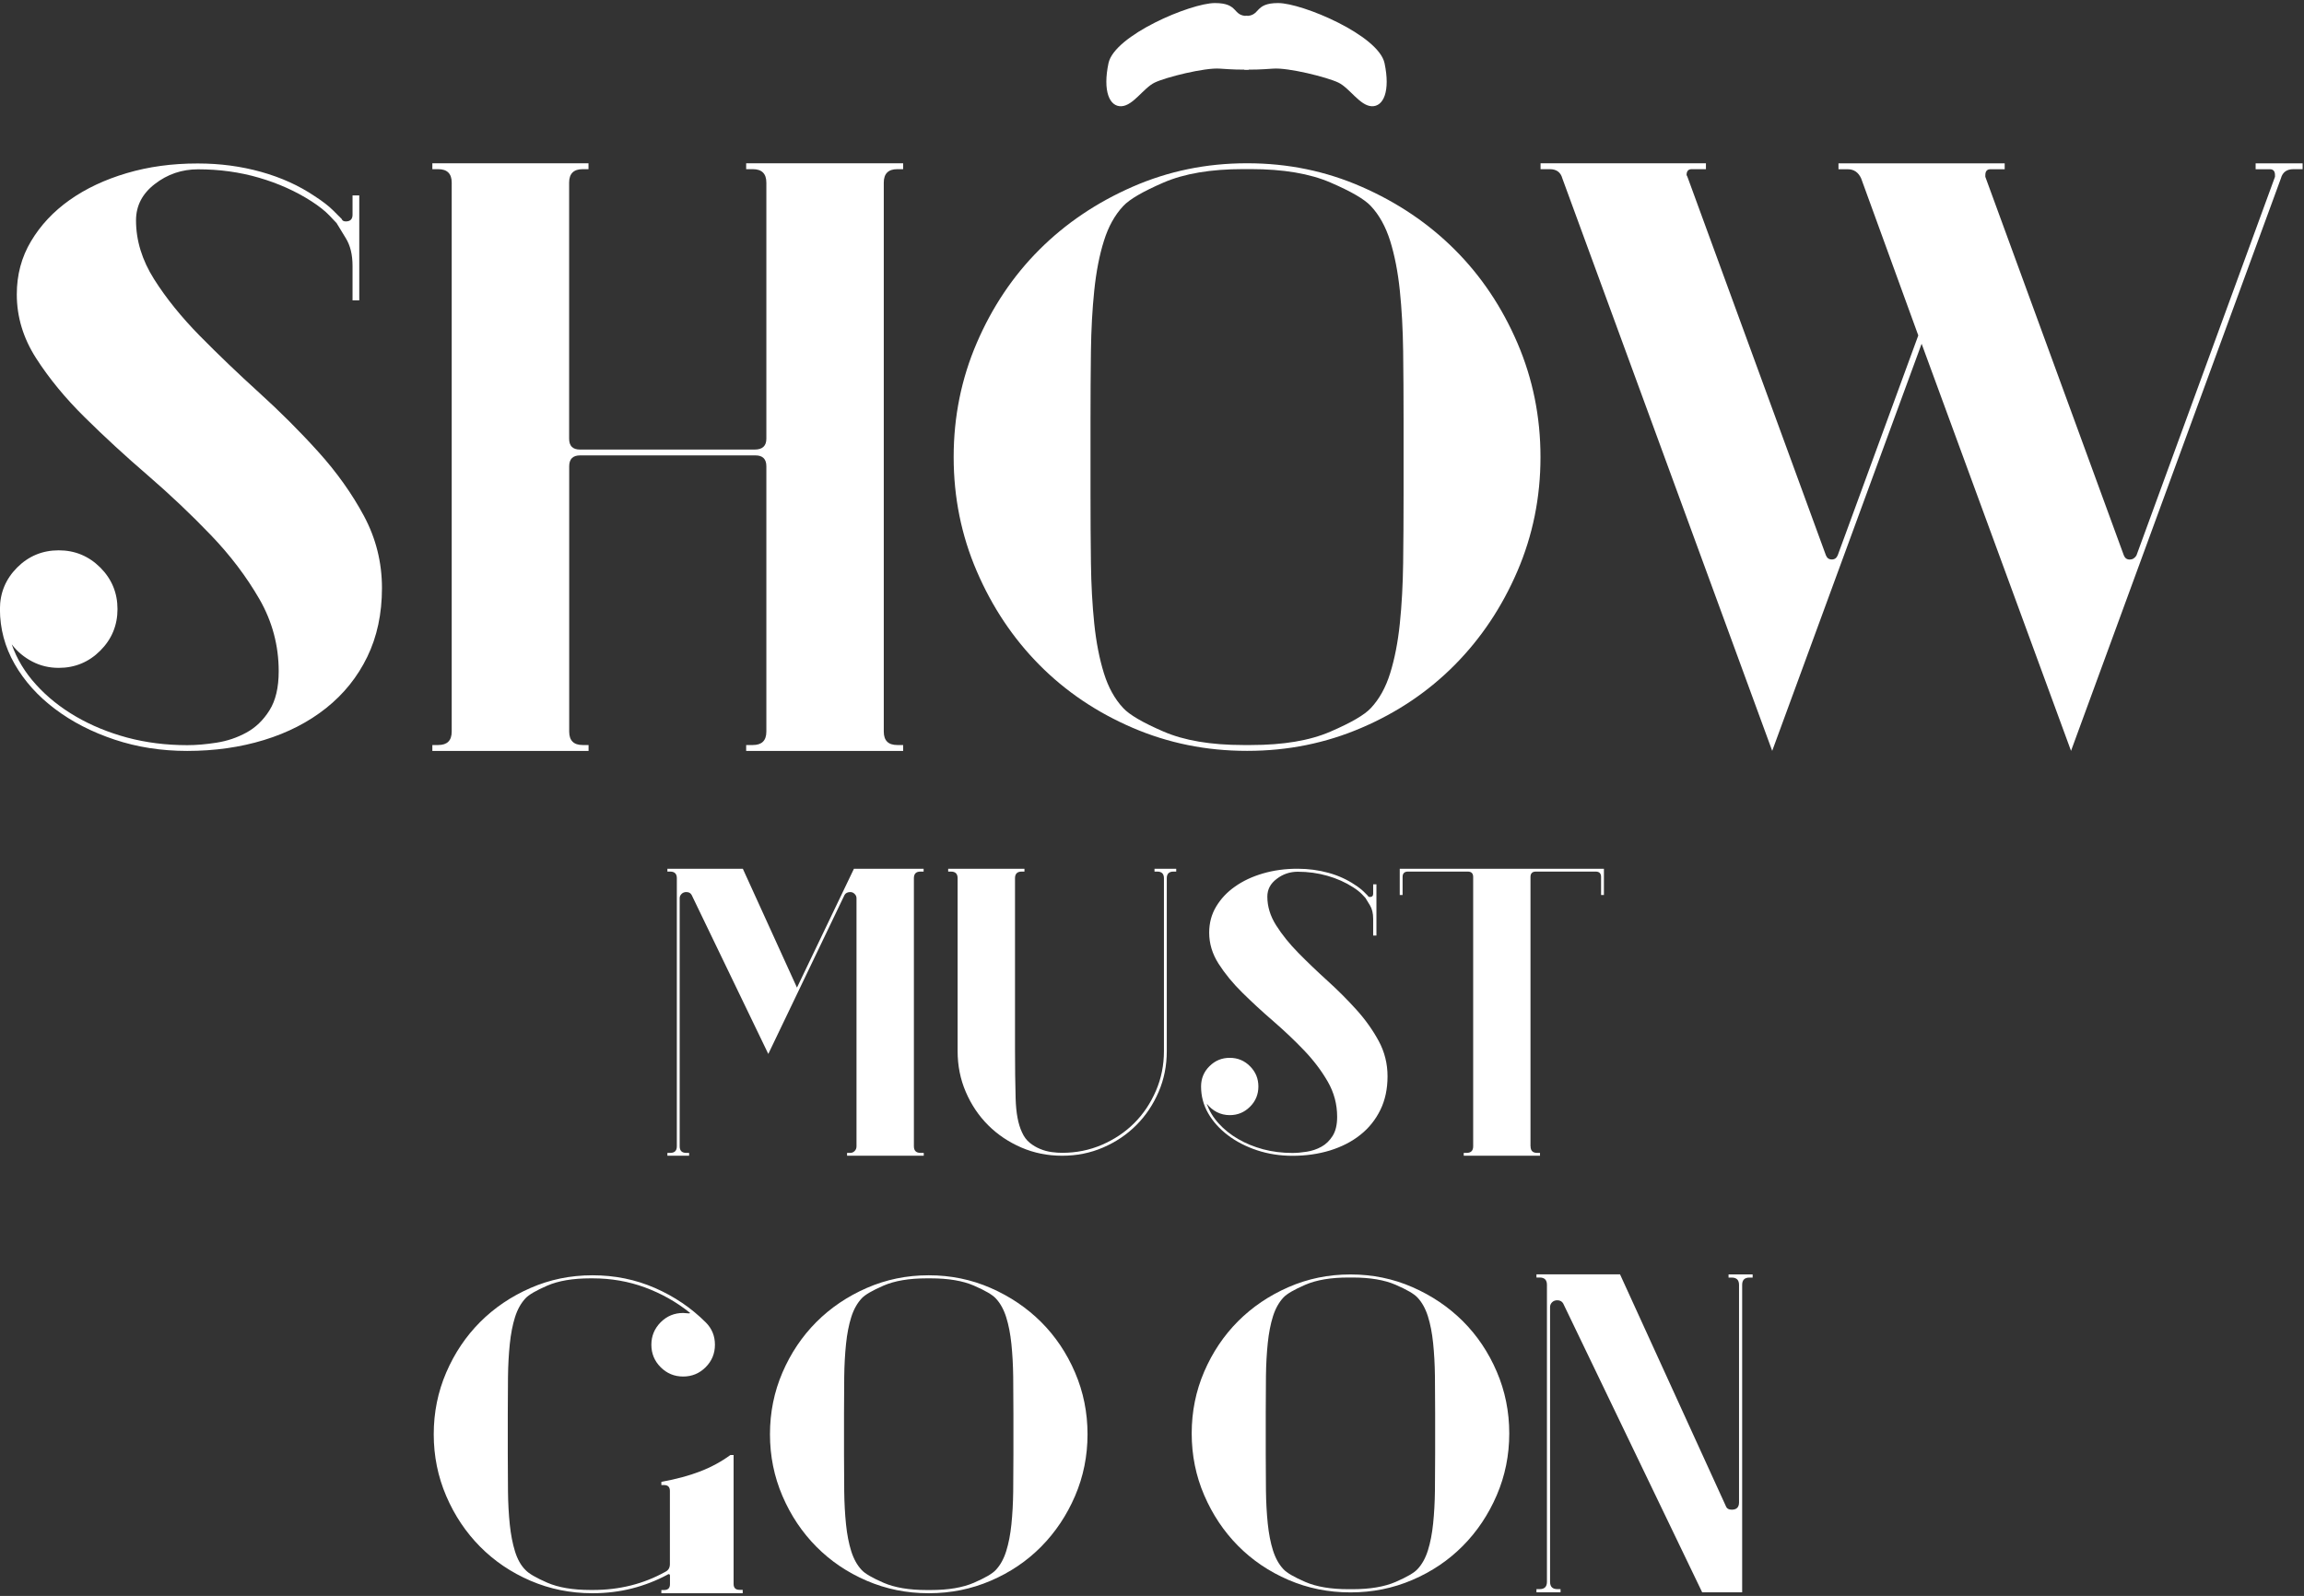
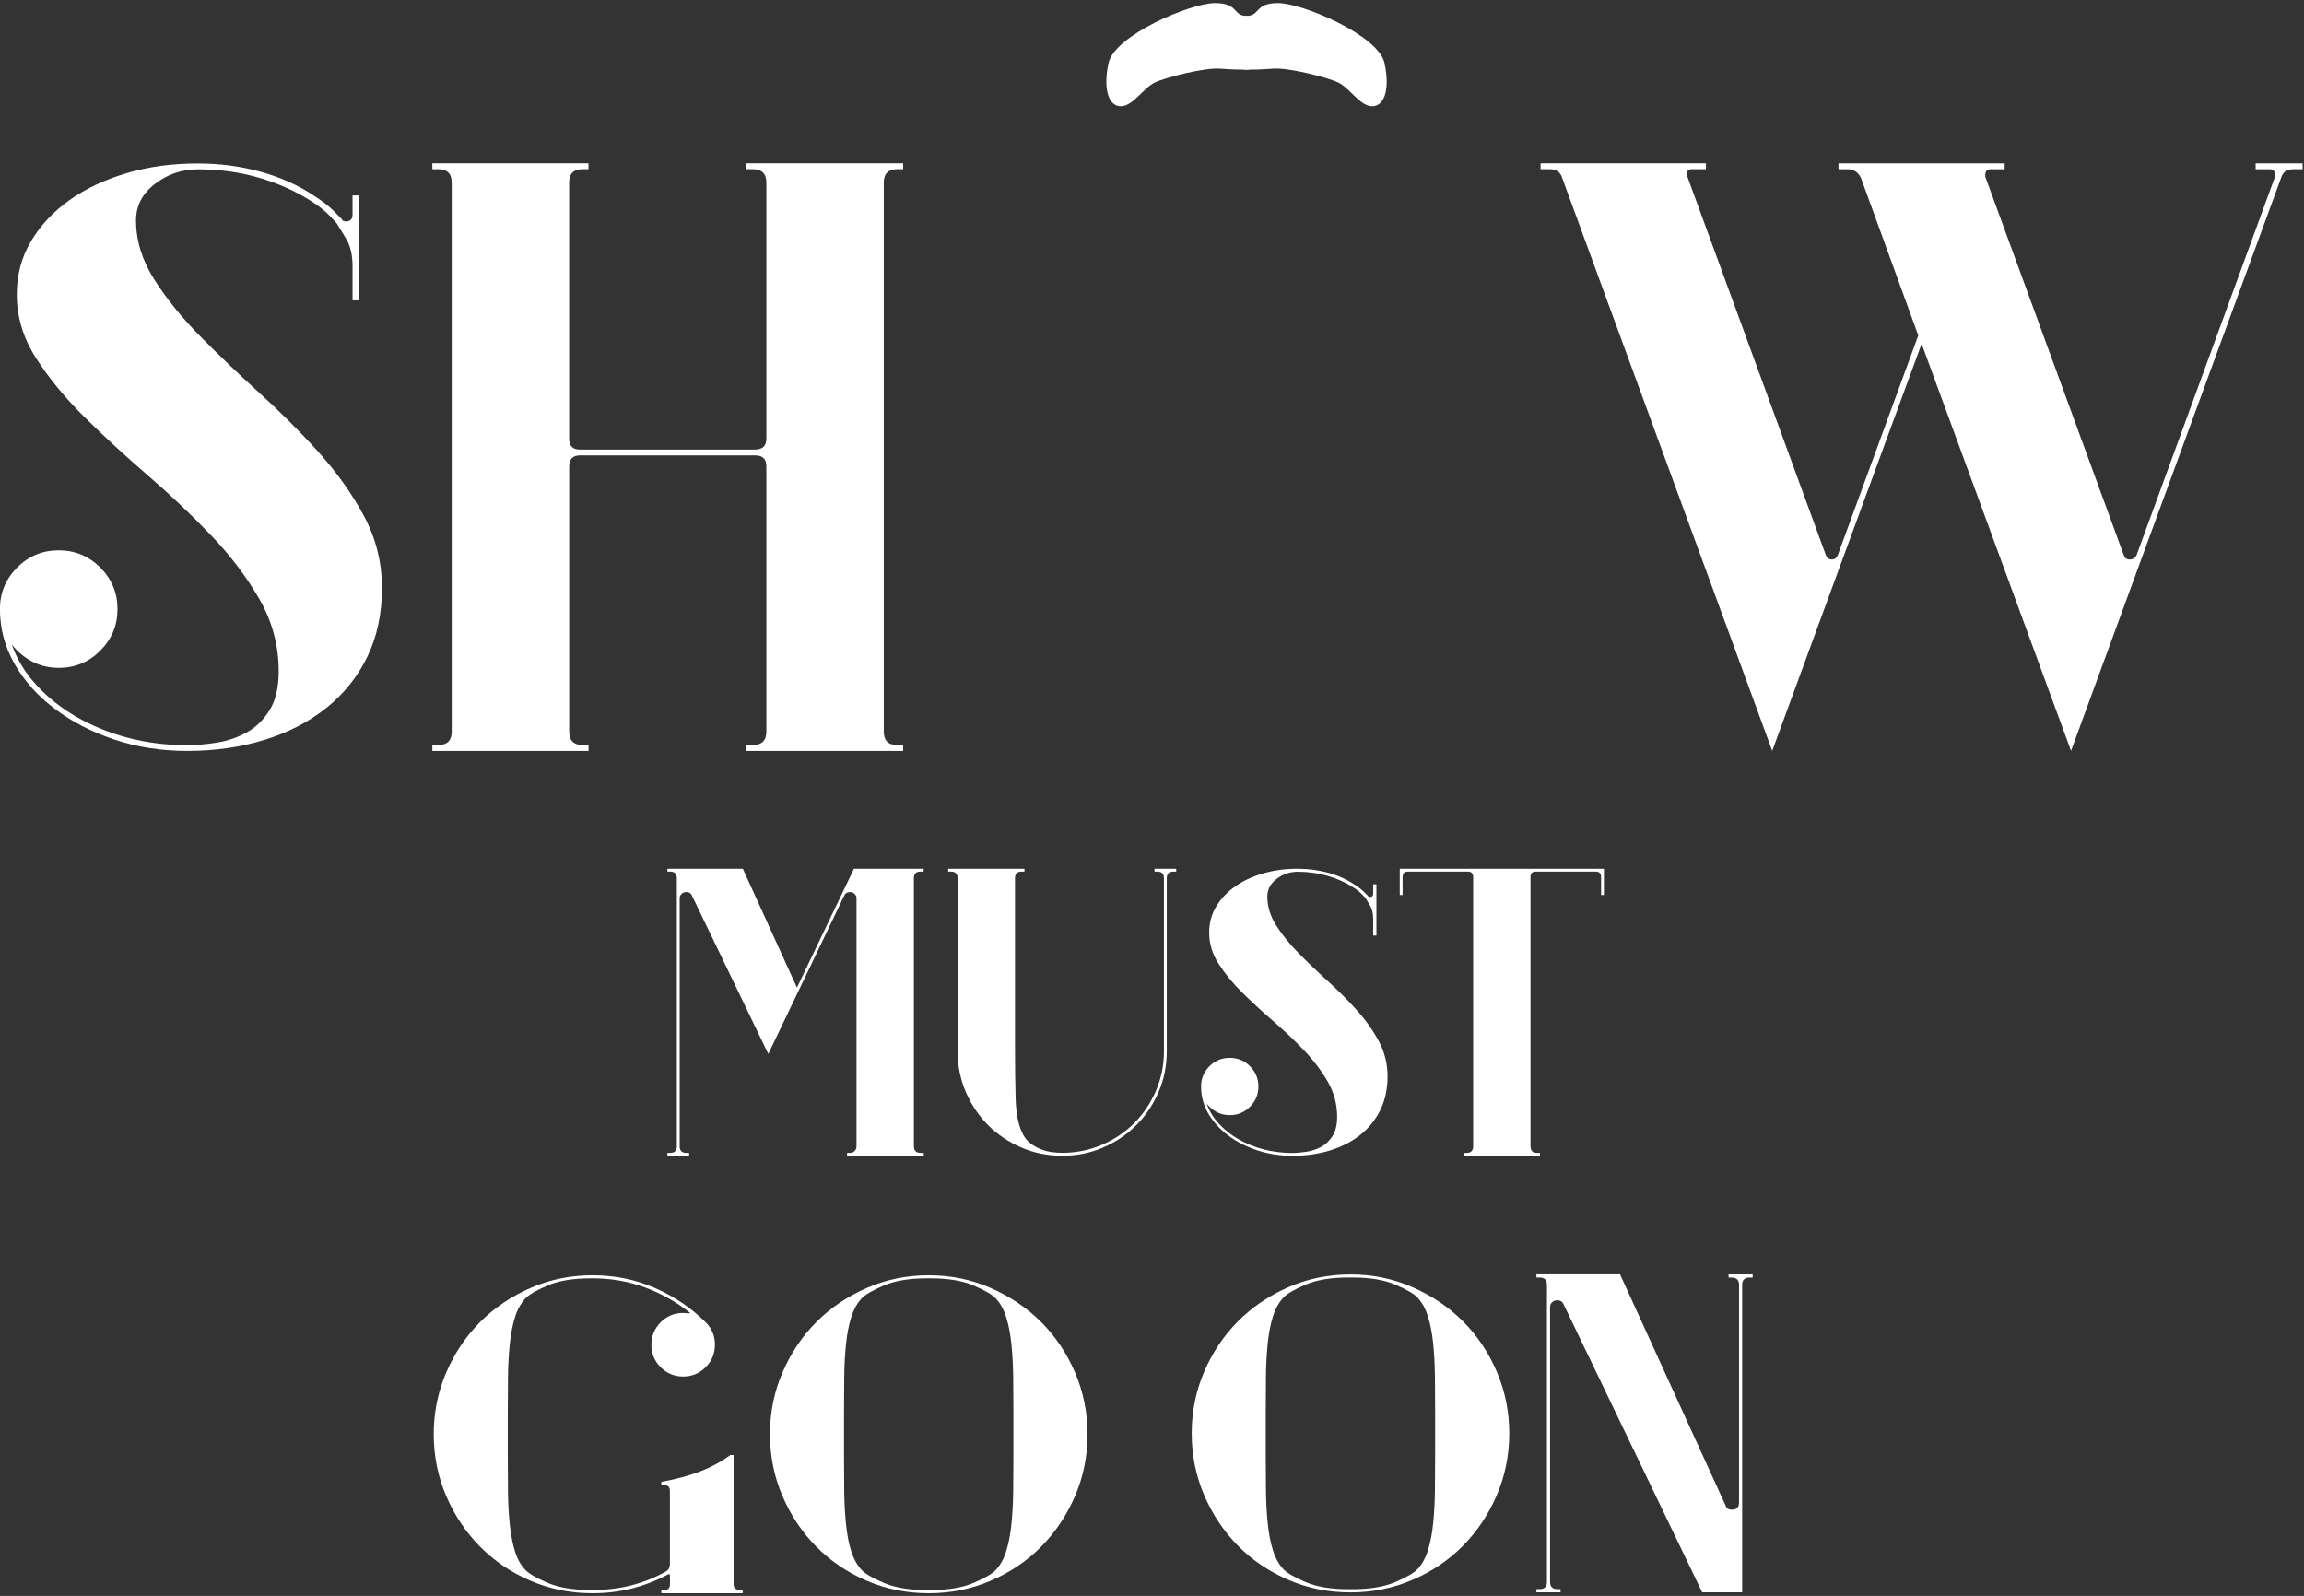
<svg xmlns="http://www.w3.org/2000/svg" width="332" height="230" viewBox="0 0 332 230" fill="none">
  <rect x="0" y="0" width="332" height="230" fill="#333333" stroke="none" />
  <path d="M131.69 126.56V165.2C131.69 165.83 132.01 166.15 132.64 166.15H133.11V166.56H122.06V166.15H122.53C122.77 166.15 122.97 166.06 123.15 165.88C123.33 165.7 123.42 165.48 123.42 165.2V129.45C123.42 129.21 123.33 129.01 123.15 128.83C122.97 128.65 122.77 128.56 122.53 128.56C122.14 128.56 121.86 128.7 121.7 128.97L110.71 151.89L99.66 128.97C99.5 128.69 99.25 128.56 98.89 128.56C98.61 128.56 98.39 128.65 98.21 128.83C98.03 129.01 97.94 129.21 97.94 129.45V165.2C97.94 165.83 98.25 166.15 98.89 166.15H99.3V166.56H96.17V166.15H96.58C97.21 166.15 97.53 165.84 97.53 165.2V126.56C97.53 125.93 97.21 125.61 96.58 125.61H96.17V125.2H107.04L114.84 142.33L123.05 125.2H133.09V125.61H132.62C132 125.61 131.69 125.93 131.69 126.56Z" fill="white" />
  <path d="M153.07 166.14C155.08 166.14 156.98 165.76 158.77 164.99C160.56 164.22 162.12 163.18 163.44 161.86C164.76 160.54 165.8 158.98 166.57 157.19C167.34 155.4 167.72 153.5 167.72 151.49V126.56C167.72 125.93 167.4 125.61 166.77 125.61H166.36V125.2H169.49V125.61H169.08C168.45 125.61 168.13 125.93 168.13 126.56V151.49C168.13 153.58 167.74 155.54 166.95 157.37C166.16 159.2 165.09 160.8 163.73 162.16C162.37 163.52 160.78 164.59 158.94 165.38C157.11 166.17 155.15 166.56 153.06 166.56C150.97 166.56 149.01 166.17 147.18 165.38C145.35 164.59 143.75 163.52 142.39 162.16C141.03 160.8 139.96 159.21 139.17 157.37C138.38 155.54 137.99 153.58 137.99 151.49V126.56C137.99 125.93 137.67 125.61 137.04 125.61H136.63V125.2H147.62V125.61H147.21C146.58 125.61 146.26 125.93 146.26 126.56V151.02C146.26 153.82 146.29 156.25 146.35 158.32C146.41 160.39 146.71 162.01 147.27 163.19C147.55 163.82 147.92 164.32 148.39 164.7C148.86 165.08 149.36 165.37 149.9 165.59C150.43 165.81 150.97 165.95 151.52 166.03C152.09 166.11 152.6 166.14 153.07 166.14Z" fill="white" />
  <path d="M182.62 129.22C182.62 130.64 183.04 132.02 183.89 133.36C184.74 134.7 185.81 136.03 187.11 137.35C188.41 138.67 189.8 140 191.28 141.34C192.76 142.68 194.15 144.07 195.45 145.51C196.75 146.95 197.82 148.46 198.67 150.03C199.52 151.6 199.94 153.3 199.94 155.11C199.94 156.92 199.6 158.54 198.91 159.95C198.22 161.36 197.26 162.57 196.02 163.55C194.78 164.54 193.32 165.28 191.65 165.8C189.98 166.31 188.17 166.57 186.24 166.57C184.43 166.57 182.72 166.3 181.13 165.77C179.54 165.24 178.14 164.52 176.94 163.61C175.74 162.7 174.79 161.65 174.1 160.45C173.41 159.25 173.07 157.96 173.07 156.58C173.07 155.44 173.47 154.46 174.28 153.66C175.09 152.85 176.06 152.45 177.2 152.45C178.34 152.45 179.32 152.85 180.12 153.66C180.93 154.47 181.33 155.44 181.33 156.58C181.33 157.72 180.93 158.7 180.12 159.5C179.31 160.31 178.34 160.71 177.2 160.71C176.53 160.71 175.91 160.56 175.34 160.27C174.77 159.97 174.29 159.57 173.89 159.06C174.24 160.09 174.81 161.03 175.6 161.9C176.39 162.77 177.32 163.52 178.41 164.15C179.49 164.78 180.69 165.27 182.01 165.63C183.33 165.98 184.74 166.16 186.23 166.16C186.86 166.16 187.55 166.1 188.3 165.98C189.05 165.86 189.75 165.63 190.4 165.27C191.05 164.92 191.59 164.39 192.03 163.7C192.46 163.01 192.68 162.1 192.68 160.95C192.68 159.14 192.23 157.45 191.32 155.87C190.41 154.29 189.27 152.79 187.89 151.35C186.51 149.91 185.03 148.51 183.46 147.15C181.88 145.79 180.41 144.43 179.03 143.07C177.65 141.71 176.51 140.32 175.6 138.9C174.69 137.48 174.24 135.99 174.24 134.41C174.24 133.03 174.57 131.78 175.24 130.66C175.91 129.54 176.81 128.57 177.96 127.77C179.1 126.96 180.44 126.33 181.98 125.88C183.52 125.43 185.17 125.2 186.94 125.2H187C188.54 125.2 190.01 125.4 191.43 125.79C192.85 126.18 194.11 126.76 195.21 127.5C195.76 127.85 196.19 128.19 196.51 128.5C196.83 128.82 197.02 129.01 197.1 129.09C197.14 129.21 197.24 129.27 197.4 129.27C197.71 129.27 197.87 129.11 197.87 128.8V127.44H198.34V134.83H197.87V132.41C197.87 131.62 197.71 130.97 197.4 130.46C197.08 129.95 196.87 129.59 196.75 129.4C196.71 129.36 196.54 129.18 196.25 128.87C195.95 128.56 195.53 128.22 194.98 127.87C193.88 127.16 192.65 126.61 191.29 126.22C189.93 125.83 188.5 125.63 187.01 125.63C185.87 125.63 184.85 125.98 183.97 126.66C183.06 127.34 182.62 128.19 182.62 129.22Z" fill="white" />
  <path d="M220.55 165.2C220.55 165.83 220.86 166.15 221.5 166.15H221.91V166.56H210.92V166.15H211.33C211.96 166.15 212.28 165.84 212.28 165.2V144.58V126.38C212.28 125.87 212.02 125.61 211.51 125.61H202.88C202.37 125.61 202.11 125.87 202.11 126.38V128.98H201.7V125.2H231.12V128.98H230.71V126.38C230.71 125.87 230.45 125.61 229.94 125.61H221.31C220.8 125.61 220.54 125.87 220.54 126.38V165.2H220.55Z" fill="white" />
-   <path d="M107.02 229.15V229.61H95.3V229.15H95.69C96.26 229.15 96.54 228.87 96.54 228.3V227.06C96.54 226.93 96.47 226.86 96.34 226.86C96.3 226.86 96.25 226.88 96.21 226.92C94.59 227.79 92.88 228.46 91.07 228.92C89.26 229.38 87.37 229.61 85.41 229.61H85.34C82.2 229.61 79.23 229.01 76.44 227.81C73.65 226.61 71.23 224.97 69.18 222.9C67.13 220.83 65.5 218.4 64.3 215.6C63.1 212.8 62.5 209.84 62.5 206.7C62.5 203.56 63.1 200.59 64.3 197.8C65.5 195.01 67.13 192.59 69.18 190.53C71.23 188.48 73.65 186.84 76.44 185.62C79.23 184.4 82.2 183.79 85.34 183.79H85.41C88.59 183.79 91.58 184.4 94.38 185.62C97.17 186.84 99.62 188.5 101.71 190.59C102.58 191.46 103.02 192.53 103.02 193.8C103.02 195.07 102.57 196.15 101.68 197.04C100.79 197.93 99.71 198.38 98.44 198.38C97.17 198.38 96.09 197.93 95.2 197.04C94.31 196.15 93.86 195.07 93.86 193.8C93.86 192.54 94.31 191.46 95.2 190.56C96.09 189.67 97.17 189.22 98.44 189.22C98.57 189.22 98.71 189.23 98.86 189.25C99.01 189.27 99.15 189.28 99.29 189.28C99.38 189.28 99.42 189.26 99.42 189.21C99.42 189.17 99.4 189.14 99.35 189.14C97.43 187.61 95.29 186.41 92.94 185.54C90.58 184.67 88.07 184.23 85.41 184.23H85.08C82.55 184.23 80.48 184.58 78.86 185.28C77.25 185.98 76.2 186.59 75.72 187.11C75.07 187.81 74.56 188.71 74.21 189.83C73.86 190.94 73.61 192.23 73.46 193.69C73.31 195.15 73.22 196.73 73.2 198.44C73.18 200.14 73.17 201.93 73.17 203.81V209.57C73.17 211.45 73.18 213.25 73.2 214.97C73.22 216.69 73.31 218.28 73.46 219.72C73.61 221.16 73.86 222.45 74.21 223.58C74.56 224.71 75.06 225.61 75.72 226.26C76.2 226.78 77.25 227.39 78.86 228.09C80.47 228.79 82.55 229.14 85.08 229.14H85.34H85.47C89.27 229.14 92.74 228.27 95.88 226.52C96.32 226.3 96.53 225.93 96.53 225.41V224.1V222.27V214.87C96.53 214.3 96.25 214.02 95.68 214.02H95.3V213.56C97.44 213.17 99.3 212.67 100.9 212.05C102.5 211.43 103.94 210.65 105.25 209.69H105.71V211.52V220.81V222.44V226.83V228.27C105.71 228.84 105.99 229.12 106.56 229.12H107.02V229.15Z" fill="white" />
+   <path d="M107.02 229.15V229.61H95.3V229.15H95.69C96.26 229.15 96.54 228.87 96.54 228.3V227.06C96.54 226.93 96.47 226.86 96.34 226.86C96.3 226.86 96.25 226.88 96.21 226.92C94.59 227.79 92.88 228.46 91.07 228.92C89.26 229.38 87.37 229.61 85.41 229.61H85.34C82.2 229.61 79.23 229.01 76.44 227.81C73.65 226.61 71.23 224.97 69.18 222.9C67.13 220.83 65.5 218.4 64.3 215.6C63.1 212.8 62.5 209.84 62.5 206.7C62.5 203.56 63.1 200.59 64.3 197.8C65.5 195.01 67.13 192.59 69.18 190.53C71.23 188.48 73.65 186.84 76.44 185.62C79.23 184.4 82.2 183.79 85.34 183.79H85.41C88.59 183.79 91.58 184.4 94.38 185.62C97.17 186.84 99.62 188.5 101.71 190.59C102.58 191.46 103.02 192.53 103.02 193.8C103.02 195.07 102.57 196.15 101.68 197.04C100.79 197.93 99.71 198.38 98.44 198.38C97.17 198.38 96.09 197.93 95.2 197.04C94.31 196.15 93.86 195.07 93.86 193.8C93.86 192.54 94.31 191.46 95.2 190.56C96.09 189.67 97.17 189.22 98.44 189.22C98.57 189.22 98.71 189.23 98.86 189.25C99.01 189.27 99.15 189.28 99.29 189.28C99.38 189.28 99.42 189.26 99.42 189.21C99.42 189.17 99.4 189.14 99.35 189.14C97.43 187.61 95.29 186.41 92.94 185.54C90.58 184.67 88.07 184.23 85.41 184.23H85.08C82.55 184.23 80.48 184.58 78.86 185.28C77.25 185.98 76.2 186.59 75.72 187.11C75.07 187.81 74.56 188.71 74.21 189.83C73.86 190.94 73.61 192.23 73.46 193.69C73.31 195.15 73.22 196.73 73.2 198.44C73.18 200.14 73.17 201.93 73.17 203.81V209.57C73.17 211.45 73.18 213.25 73.2 214.97C73.22 216.69 73.31 218.28 73.46 219.72C73.61 221.16 73.86 222.45 74.21 223.58C74.56 224.71 75.06 225.61 75.72 226.26C76.2 226.78 77.25 227.39 78.86 228.09C80.47 228.79 82.55 229.14 85.08 229.14H85.34H85.47C89.27 229.14 92.74 228.27 95.88 226.52C96.32 226.3 96.53 225.93 96.53 225.41V224.1V222.27V214.87C96.53 214.3 96.25 214.02 95.68 214.02H95.3V213.56C97.44 213.17 99.3 212.67 100.9 212.05C102.5 211.43 103.94 210.65 105.25 209.69H105.71V211.52V220.81V222.44V228.27C105.71 228.84 105.99 229.12 106.56 229.12H107.02V229.15Z" fill="white" />
  <path d="M133.86 183.79C137 183.79 139.97 184.4 142.76 185.62C145.55 186.84 147.97 188.48 150.03 190.53C152.08 192.58 153.71 195 154.91 197.8C156.11 200.59 156.71 203.56 156.71 206.7C156.71 209.84 156.11 212.81 154.91 215.6C153.71 218.39 152.08 220.82 150.03 222.9C147.98 224.97 145.56 226.61 142.76 227.81C139.97 229.01 137 229.61 133.86 229.61H133.79C130.65 229.61 127.68 229.01 124.89 227.81C122.1 226.61 119.68 224.97 117.63 222.9C115.58 220.83 113.95 218.4 112.75 215.6C111.55 212.8 110.95 209.84 110.95 206.7C110.95 203.56 111.55 200.59 112.75 197.8C113.95 195.01 115.58 192.59 117.63 190.53C119.68 188.48 122.1 186.84 124.89 185.62C127.68 184.4 130.65 183.79 133.79 183.79H133.86ZM143.48 226.27C144.14 225.57 144.64 224.67 144.99 223.55C145.34 222.44 145.59 221.15 145.74 219.69C145.89 218.23 145.98 216.65 146 214.94C146.02 213.24 146.03 211.45 146.03 209.57V203.81C146.03 201.93 146.02 200.15 146 198.44C145.98 196.74 145.89 195.16 145.74 193.69C145.59 192.23 145.34 190.94 144.99 189.83C144.64 188.72 144.14 187.81 143.48 187.11C143 186.59 141.95 185.98 140.34 185.28C138.73 184.58 136.65 184.23 134.12 184.23H133.53C131 184.23 128.93 184.58 127.31 185.28C125.7 185.98 124.65 186.59 124.17 187.11C123.52 187.81 123.01 188.71 122.66 189.83C122.31 190.94 122.06 192.23 121.91 193.69C121.76 195.15 121.67 196.73 121.65 198.44C121.63 200.14 121.62 201.93 121.62 203.81V209.57C121.62 211.45 121.63 213.24 121.65 214.94C121.67 216.64 121.76 218.23 121.91 219.69C122.06 221.15 122.31 222.44 122.66 223.55C123.01 224.66 123.51 225.57 124.17 226.27C124.65 226.79 125.7 227.4 127.31 228.1C128.92 228.8 131 229.15 133.53 229.15H134.12C136.65 229.15 138.72 228.8 140.34 228.1C141.95 227.4 143 226.79 143.48 226.27Z" fill="white" />
  <path d="M194.63 183.67C197.77 183.67 200.74 184.28 203.53 185.5C206.32 186.72 208.74 188.36 210.8 190.41C212.85 192.46 214.48 194.88 215.68 197.68C216.88 200.47 217.48 203.44 217.48 206.58C217.48 209.72 216.88 212.69 215.68 215.48C214.48 218.27 212.85 220.71 210.8 222.78C208.75 224.85 206.33 226.49 203.53 227.69C200.74 228.89 197.77 229.49 194.63 229.49H194.56C191.42 229.49 188.45 228.89 185.66 227.69C182.87 226.49 180.45 224.85 178.4 222.78C176.35 220.71 174.72 218.27 173.52 215.48C172.32 212.69 171.72 209.72 171.72 206.58C171.72 203.44 172.32 200.47 173.52 197.68C174.72 194.89 176.35 192.47 178.4 190.41C180.45 188.36 182.87 186.72 185.66 185.5C188.45 184.28 191.42 183.67 194.56 183.67H194.63ZM204.25 226.15C204.91 225.45 205.41 224.55 205.76 223.43C206.11 222.32 206.36 221.03 206.51 219.57C206.66 218.11 206.75 216.53 206.77 214.82C206.79 213.12 206.8 211.33 206.8 209.45V203.69C206.8 201.81 206.79 200.02 206.77 198.32C206.75 196.62 206.66 195.04 206.51 193.57C206.36 192.11 206.11 190.82 205.76 189.71C205.41 188.6 204.91 187.69 204.25 186.99C203.77 186.47 202.72 185.86 201.11 185.16C199.5 184.46 197.42 184.11 194.89 184.11H194.3C191.77 184.11 189.7 184.46 188.08 185.16C186.47 185.86 185.42 186.47 184.94 186.99C184.29 187.69 183.78 188.59 183.43 189.71C183.08 190.82 182.83 192.11 182.68 193.57C182.53 195.03 182.44 196.61 182.42 198.32C182.4 200.02 182.39 201.81 182.39 203.69V209.45C182.39 211.33 182.4 213.12 182.42 214.82C182.44 216.52 182.53 218.1 182.68 219.57C182.83 221.03 183.08 222.32 183.43 223.43C183.78 224.54 184.28 225.45 184.94 226.15C185.42 226.67 186.47 227.28 188.08 227.98C189.69 228.68 191.77 229.03 194.3 229.03H194.89C197.42 229.03 199.49 228.68 201.11 227.98C202.72 227.28 203.77 226.67 204.25 226.15Z" fill="white" />
  <path d="M248.69 217.05C248.82 217.4 249.11 217.57 249.54 217.57C250.24 217.57 250.59 217.22 250.59 216.52V185.17C250.59 184.47 250.24 184.12 249.54 184.12H249.08V183.66H252.55V184.12H252.09C251.39 184.12 251.04 184.47 251.04 185.17V229.48H245.28L225.25 187.85C225.08 187.55 224.79 187.39 224.4 187.39C224.09 187.39 223.84 187.49 223.65 187.68C223.45 187.88 223.36 188.11 223.36 188.37V227.97C223.36 228.67 223.71 229.02 224.41 229.02H224.87V229.48H221.4V229.02H221.86C222.56 229.02 222.91 228.67 222.91 227.97V185.16C222.91 184.46 222.56 184.11 221.86 184.11H221.4V183.65H233.44L248.69 217.05Z" fill="white" />
  <path d="M19.6 31.76C19.6 34.66 20.47 37.49 22.2 40.23C23.93 42.97 26.13 45.69 28.79 48.4C31.45 51.1 34.29 53.82 37.32 56.57C40.34 59.31 43.19 62.15 45.85 65.1C48.51 68.04 50.71 71.13 52.44 74.35C54.17 77.58 55.04 81.04 55.04 84.75C55.04 88.46 54.33 91.77 52.92 94.67C51.51 97.57 49.53 100.03 46.99 102.05C44.45 104.07 41.47 105.6 38.04 106.65C34.61 107.7 30.92 108.22 26.97 108.22C23.26 108.22 19.77 107.68 16.51 106.59C13.24 105.5 10.38 104.03 7.92 102.17C5.46 100.32 3.52 98.16 2.11 95.7C0.7 93.24 -0.01 90.6 -0.01 87.78C-0.01 85.44 0.82 83.45 2.47 81.79C4.12 80.14 6.12 79.31 8.46 79.31C10.8 79.31 12.79 80.14 14.45 81.79C16.1 83.44 16.93 85.44 16.93 87.78C16.93 90.12 16.1 92.12 14.45 93.77C12.8 95.42 10.8 96.25 8.46 96.25C7.09 96.25 5.82 95.95 4.65 95.34C3.48 94.73 2.49 93.91 1.69 92.86C2.42 94.96 3.58 96.89 5.2 98.67C6.81 100.45 8.73 101.98 10.95 103.27C13.17 104.56 15.63 105.57 18.33 106.3C21.03 107.02 23.91 107.39 26.98 107.39C28.27 107.39 29.68 107.27 31.21 107.03C32.74 106.79 34.17 106.31 35.5 105.58C36.83 104.86 37.94 103.79 38.83 102.37C39.72 100.96 40.16 99.08 40.16 96.74C40.16 93.03 39.23 89.56 37.38 86.34C35.52 83.12 33.19 80.03 30.36 77.09C27.54 74.15 24.51 71.28 21.29 68.5C18.06 65.72 15.04 62.94 12.22 60.15C9.4 57.37 7.06 54.52 5.2 51.62C3.34 48.72 2.42 45.65 2.42 42.43C2.42 39.61 3.1 37.05 4.48 34.75C5.85 32.45 7.7 30.48 10.04 28.82C12.38 27.17 15.12 25.88 18.27 24.95C21.41 24.02 24.8 23.56 28.43 23.56H28.55C31.69 23.56 34.72 23.96 37.62 24.77C40.52 25.58 43.1 26.75 45.36 28.28C46.49 29.01 47.37 29.69 48.02 30.34C48.66 30.99 49.07 31.39 49.23 31.55C49.31 31.79 49.51 31.91 49.83 31.91C50.47 31.91 50.8 31.59 50.8 30.94V28.16H51.77V43.28H50.8V38.32C50.8 36.71 50.48 35.38 49.83 34.33C49.18 33.28 48.74 32.56 48.5 32.15C48.42 32.07 48.08 31.71 47.47 31.06C46.86 30.42 46 29.73 44.87 29C42.61 27.55 40.09 26.42 37.31 25.61C34.53 24.8 31.6 24.4 28.54 24.4C26.2 24.4 24.12 25.11 22.31 26.52C20.5 27.91 19.6 29.66 19.6 31.76Z" fill="white" />
  <path d="M83.59 65.63C82.54 65.63 82.02 66.16 82.02 67.2V105.43C82.02 106.72 82.66 107.37 83.96 107.37H84.81V108.22H62.3V107.37H63.15C64.44 107.37 65.09 106.73 65.09 105.43V26.32C65.09 25.03 64.44 24.38 63.15 24.38H62.3V23.53H84.8V24.38H83.95C82.66 24.38 82.01 25.03 82.01 26.32V63.22C82.01 64.27 82.53 64.79 83.58 64.79H108.74C109.87 64.79 110.43 64.27 110.43 63.22V26.32C110.43 25.03 109.78 24.38 108.49 24.38H107.52V23.53H130.14V24.38H129.29C128 24.38 127.35 25.03 127.35 26.32V105.43C127.35 106.72 127.99 107.37 129.29 107.37H130.14V108.22H107.52V107.37H108.49C109.78 107.37 110.43 106.73 110.43 105.43V67.2C110.43 66.15 109.9 65.63 108.86 65.63H83.59Z" fill="white" />
-   <path d="M179.76 23.53C185.57 23.53 191.05 24.66 196.21 26.92C201.37 29.18 205.85 32.2 209.64 35.99C213.43 39.78 216.43 44.26 218.65 49.42C220.87 54.58 221.98 60.07 221.98 65.87C221.98 71.67 220.87 77.16 218.65 82.32C216.43 87.48 213.43 91.98 209.64 95.81C205.85 99.64 201.37 102.67 196.21 104.88C191.05 107.1 185.56 108.21 179.76 108.21H179.64C173.83 108.21 168.35 107.1 163.19 104.88C158.03 102.66 153.55 99.64 149.76 95.81C145.97 91.98 142.97 87.48 140.75 82.32C138.53 77.16 137.42 71.68 137.42 65.87C137.42 60.06 138.53 54.58 140.75 49.42C142.97 44.26 145.97 39.78 149.76 35.99C153.55 32.2 158.03 29.18 163.19 26.92C168.35 24.66 173.83 23.53 179.64 23.53H179.76ZM197.54 102.04C198.75 100.75 199.68 99.08 200.32 97.02C200.96 94.96 201.43 92.58 201.71 89.88C201.99 87.18 202.15 84.25 202.19 81.11C202.23 77.96 202.25 74.66 202.25 71.19V60.55C202.25 57.08 202.23 53.78 202.19 50.63C202.15 47.48 201.99 44.56 201.71 41.86C201.43 39.16 200.96 36.78 200.32 34.72C199.67 32.66 198.75 30.99 197.54 29.7C196.65 28.73 194.72 27.6 191.73 26.31C188.75 25.02 184.91 24.37 180.24 24.37H179.15C174.47 24.37 170.64 25.02 167.66 26.31C164.68 27.6 162.74 28.73 161.85 29.7C160.64 30.99 159.71 32.66 159.07 34.72C158.42 36.78 157.96 39.16 157.68 41.86C157.4 44.56 157.24 47.49 157.2 50.63C157.16 53.78 157.14 57.08 157.14 60.55V71.19C157.14 74.66 157.16 77.96 157.2 81.11C157.24 84.25 157.4 87.18 157.68 89.88C157.96 92.58 158.43 94.96 159.07 97.02C159.71 99.08 160.64 100.75 161.85 102.04C162.74 103.01 164.67 104.14 167.66 105.43C170.64 106.72 174.47 107.37 179.15 107.37H180.24C184.92 107.37 188.75 106.73 191.73 105.43C194.72 104.14 196.65 103.01 197.54 102.04Z" fill="white" />
  <path d="M331.81 24.38H330.48C329.51 24.38 328.91 24.82 328.67 25.71L298.43 108.21L276.9 49.54L255.37 108.21L225.13 25.71C224.89 24.82 224.28 24.38 223.32 24.38H221.99V23.53H245.82V24.38H243.76C243.28 24.38 243.03 24.66 243.03 25.23L243.15 25.47L263.11 80.03C263.27 80.43 263.55 80.63 263.96 80.63C264.36 80.63 264.64 80.43 264.81 80.03L276.42 48.34L268.19 25.72C267.79 24.83 267.14 24.39 266.25 24.39H264.92V23.54H288.87V24.39H286.81C286.33 24.39 286.08 24.67 286.08 25.24V25.48L306.04 80.04C306.2 80.44 306.48 80.64 306.89 80.64C307.29 80.64 307.62 80.44 307.86 80.04L327.82 25.48V25.24C327.82 24.68 327.58 24.39 327.09 24.39H325.03V23.54H331.8V24.38H331.81Z" fill="white" />
  <path d="M179.72 2.3C177.55 2.3 178.56 0.44 175.07 0.44C171.58 0.44 160.58 5.08 159.73 9.11C158.88 13.14 159.88 15.39 161.59 15.31C163.29 15.23 164.77 12.68 166.39 11.9C168.01 11.12 173.6 9.73 175.76 9.89C177.93 10.04 178.55 10.04 179.94 10.04C179.96 10.05 180.11 2.3 179.72 2.3Z" fill="white" />
  <path d="M179.52 2.3C181.69 2.3 180.68 0.44 184.17 0.44C187.66 0.44 198.66 5.08 199.51 9.11C200.36 13.14 199.36 15.39 197.65 15.31C195.95 15.23 194.47 12.68 192.85 11.9C191.23 11.12 185.64 9.73 183.48 9.89C181.31 10.04 180.69 10.04 179.3 10.04C179.29 10.05 179.14 2.3 179.52 2.3Z" fill="white" />
</svg>